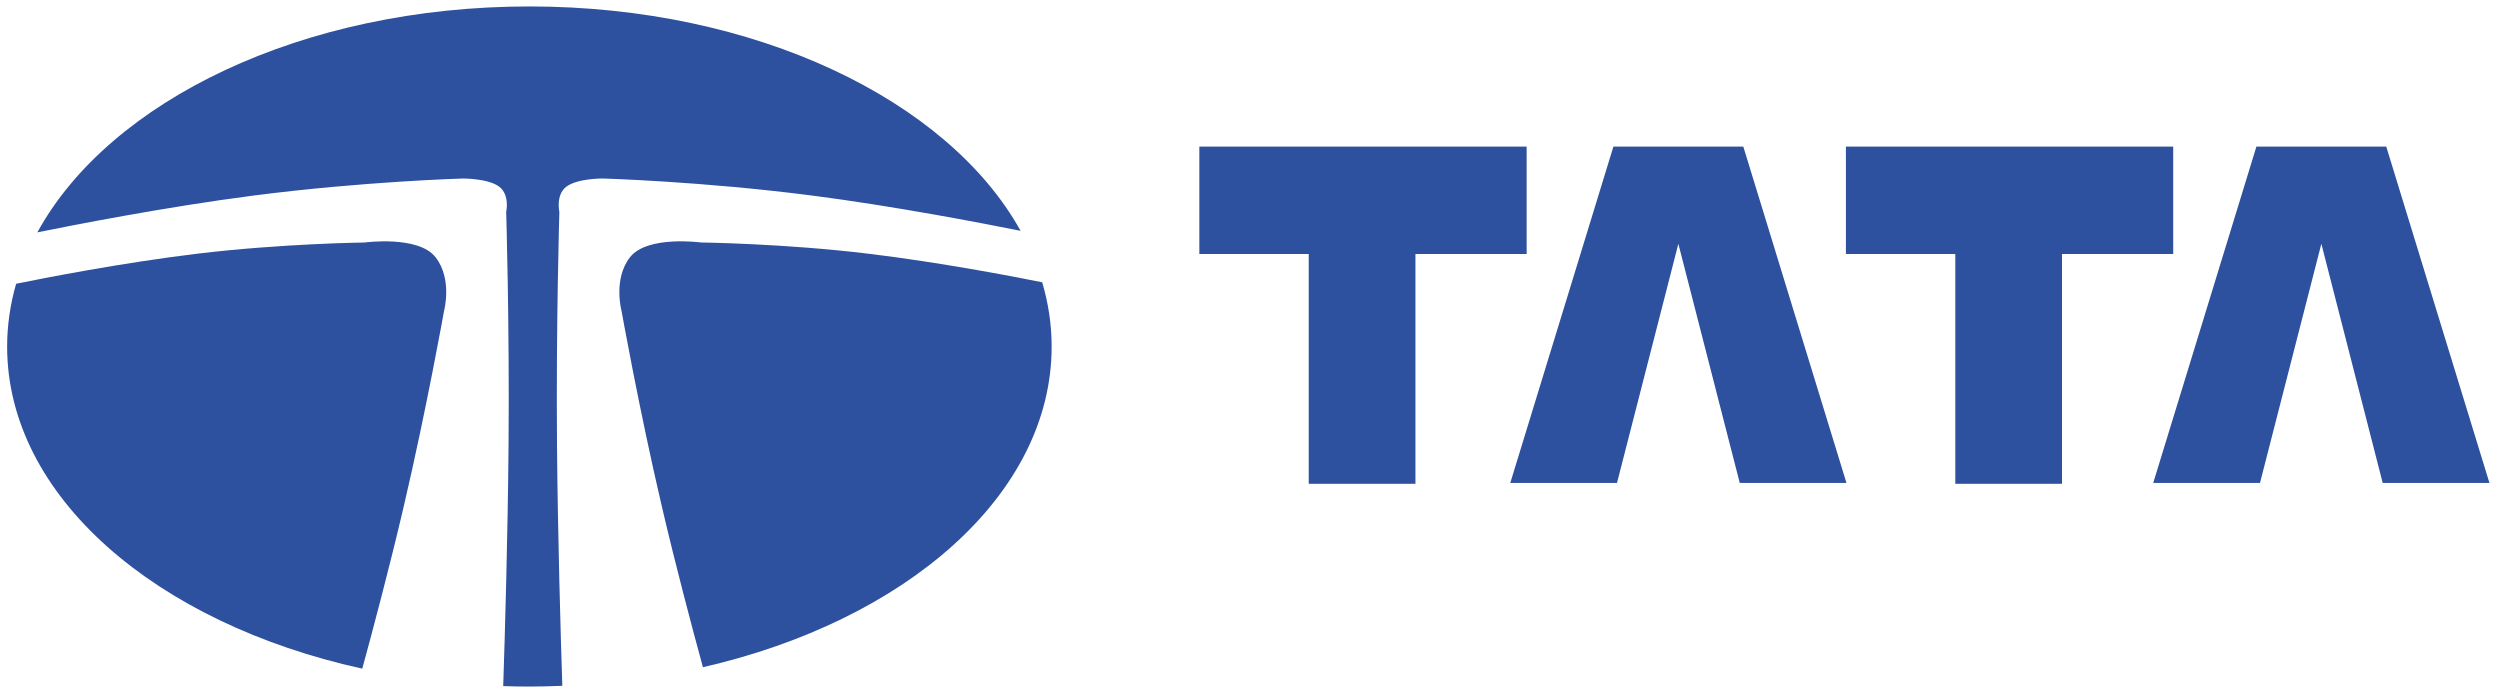
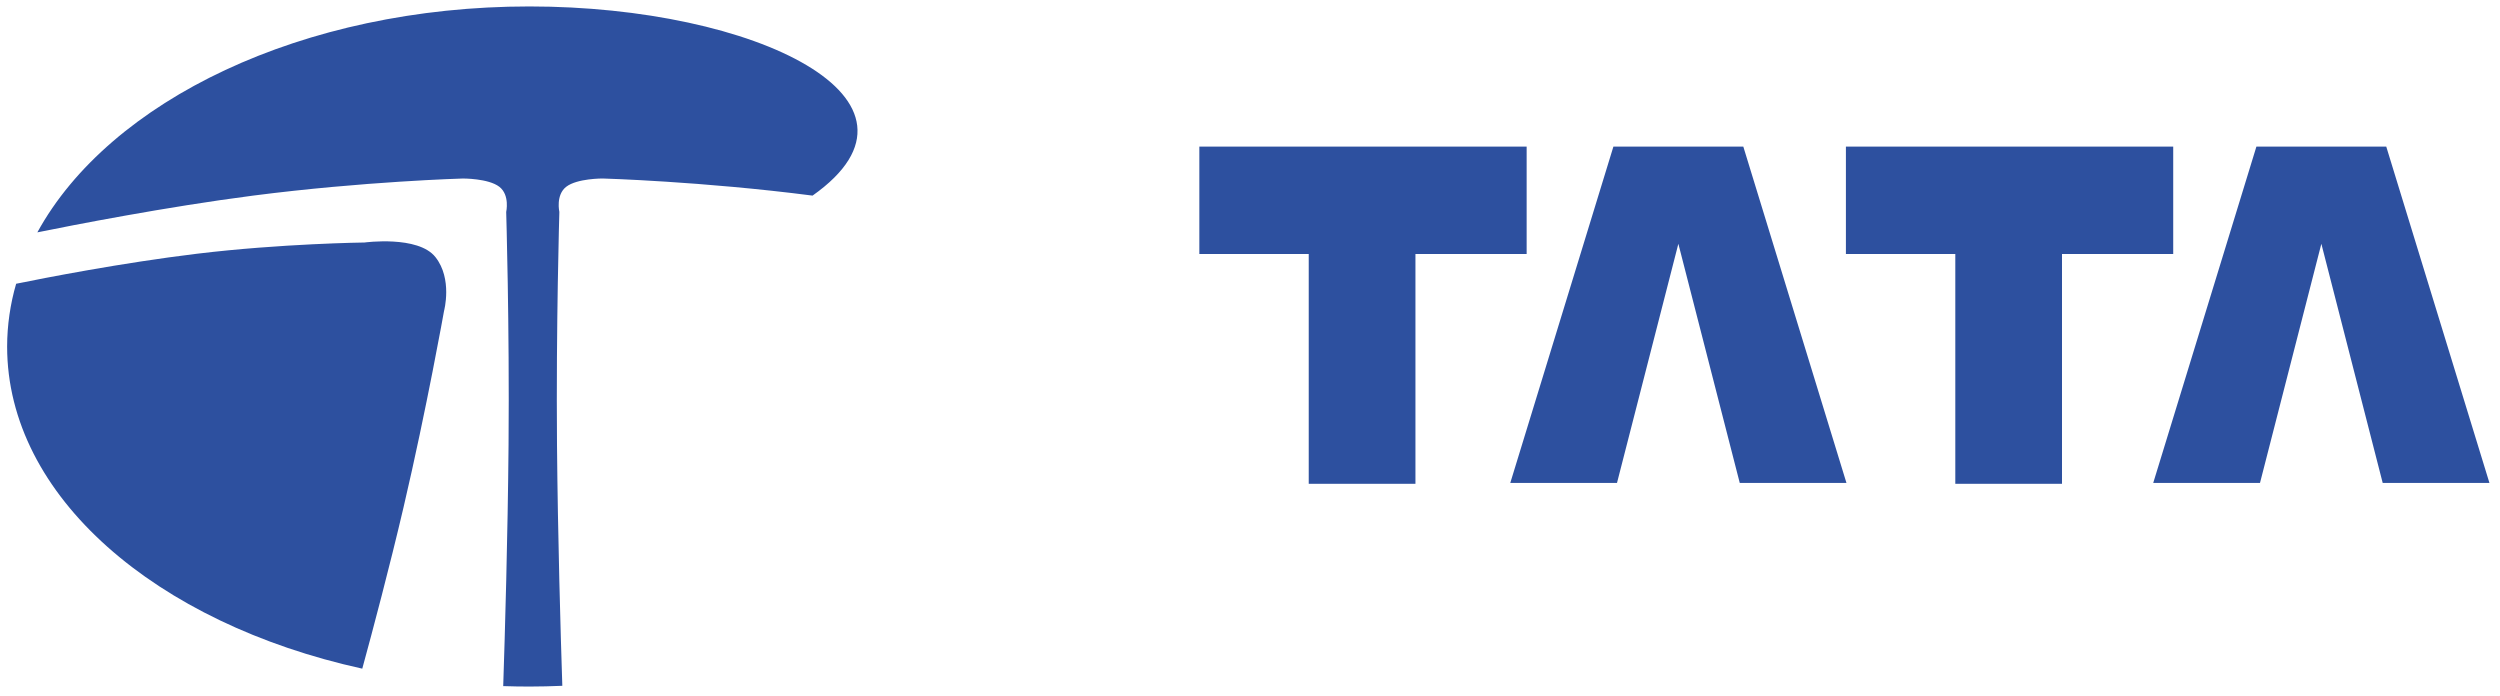
<svg xmlns="http://www.w3.org/2000/svg" width="140px" height="39px" viewBox="0 0 140 39" version="1.1">
  <title>tata</title>
  <desc>Created with Sketch.</desc>
  <defs />
  <g id="Company" stroke="none" stroke-width="1" fill="none" fill-rule="evenodd">
    <g id="Company---Partners" transform="translate(-473, -794)" fill="#2D509F" fill-rule="nonzero">
      <g id="tata" transform="translate(473, 794)">
        <path d="M85.492,8.209 L67.163,8.209 L67.163,14.224 L73.289,14.224 L73.289,27.092 L79.265,27.092 L79.265,14.224 L85.492,14.224 L85.492,8.209 Z M103.401,27.043 L97.625,8.209 L90.351,8.209 L84.576,27.043 L90.552,27.043 L93.988,13.652 L97.426,27.043 L103.401,27.043 Z M121.7,8.209 L103.371,8.209 L103.371,14.224 L109.497,14.224 L109.497,27.092 L115.472,27.092 L115.472,14.224 L121.7,14.224 L121.7,8.209 Z M139.408,27.043 L133.63,8.209 L126.359,8.209 L120.581,27.043 L126.56,27.043 L129.996,13.652 L133.431,27.043 L139.408,27.043 Z M22.599,28.405 C23.901,22.84 24.867,17.408 24.867,17.408 C24.867,17.408 25.353,15.616 24.381,14.394 C23.41,13.172 20.415,13.58 20.415,13.58 C20.415,13.58 15.764,13.636 11.023,14.21 C6.801,14.723 2.492,15.566 0.904,15.89 C0.572,17.032 0.402,18.215 0.399,19.404 C0.399,27.789 8.726,34.903 20.287,37.445 C20.893,35.226 21.805,31.795 22.599,28.405 Z" id="Shape" />
-         <path d="M31.192,24.902 C31.137,18.158 31.324,11.869 31.324,11.869 C31.324,11.869 31.109,10.922 31.71,10.458 C32.324,9.985 33.753,9.996 33.753,9.996 C33.753,9.996 39.294,10.153 45.504,10.954 C50.038,11.541 54.94,12.482 57.154,12.927 C53.084,5.598 42.305,0.361 29.645,0.361 C16.936,0.361 6.126,5.64 2.092,13.012 C4.033,12.618 9.31,11.583 14.168,10.955 C20.378,10.154 25.918,9.997 25.918,9.997 C25.918,9.997 27.348,9.986 27.962,10.459 C28.562,10.922 28.347,11.87 28.347,11.87 C28.347,11.87 28.535,18.159 28.479,24.903 C28.435,30.071 28.277,35.492 28.18,38.422 C28.665,38.438 29.152,38.447 29.644,38.447 C30.265,38.447 30.879,38.43 31.49,38.405 C31.394,35.469 31.237,30.06 31.192,24.902 Z" id="Shape" />
-         <path d="M48.65,14.21 C43.909,13.635 39.257,13.579 39.257,13.579 C39.257,13.579 36.263,13.172 35.29,14.393 C34.32,15.615 34.806,17.407 34.806,17.407 C34.806,17.407 35.771,22.839 37.073,28.404 C37.857,31.754 38.757,35.143 39.364,37.364 C50.738,34.756 58.892,27.7 58.892,19.404 C58.892,18.173 58.706,16.973 58.364,15.808 C56.531,15.439 52.553,14.683 48.65,14.21 Z" id="Shape" />
+         <path d="M31.192,24.902 C31.137,18.158 31.324,11.869 31.324,11.869 C31.324,11.869 31.109,10.922 31.71,10.458 C32.324,9.985 33.753,9.996 33.753,9.996 C33.753,9.996 39.294,10.153 45.504,10.954 C53.084,5.598 42.305,0.361 29.645,0.361 C16.936,0.361 6.126,5.64 2.092,13.012 C4.033,12.618 9.31,11.583 14.168,10.955 C20.378,10.154 25.918,9.997 25.918,9.997 C25.918,9.997 27.348,9.986 27.962,10.459 C28.562,10.922 28.347,11.87 28.347,11.87 C28.347,11.87 28.535,18.159 28.479,24.903 C28.435,30.071 28.277,35.492 28.18,38.422 C28.665,38.438 29.152,38.447 29.644,38.447 C30.265,38.447 30.879,38.43 31.49,38.405 C31.394,35.469 31.237,30.06 31.192,24.902 Z" id="Shape" />
      </g>
    </g>
  </g>
</svg>